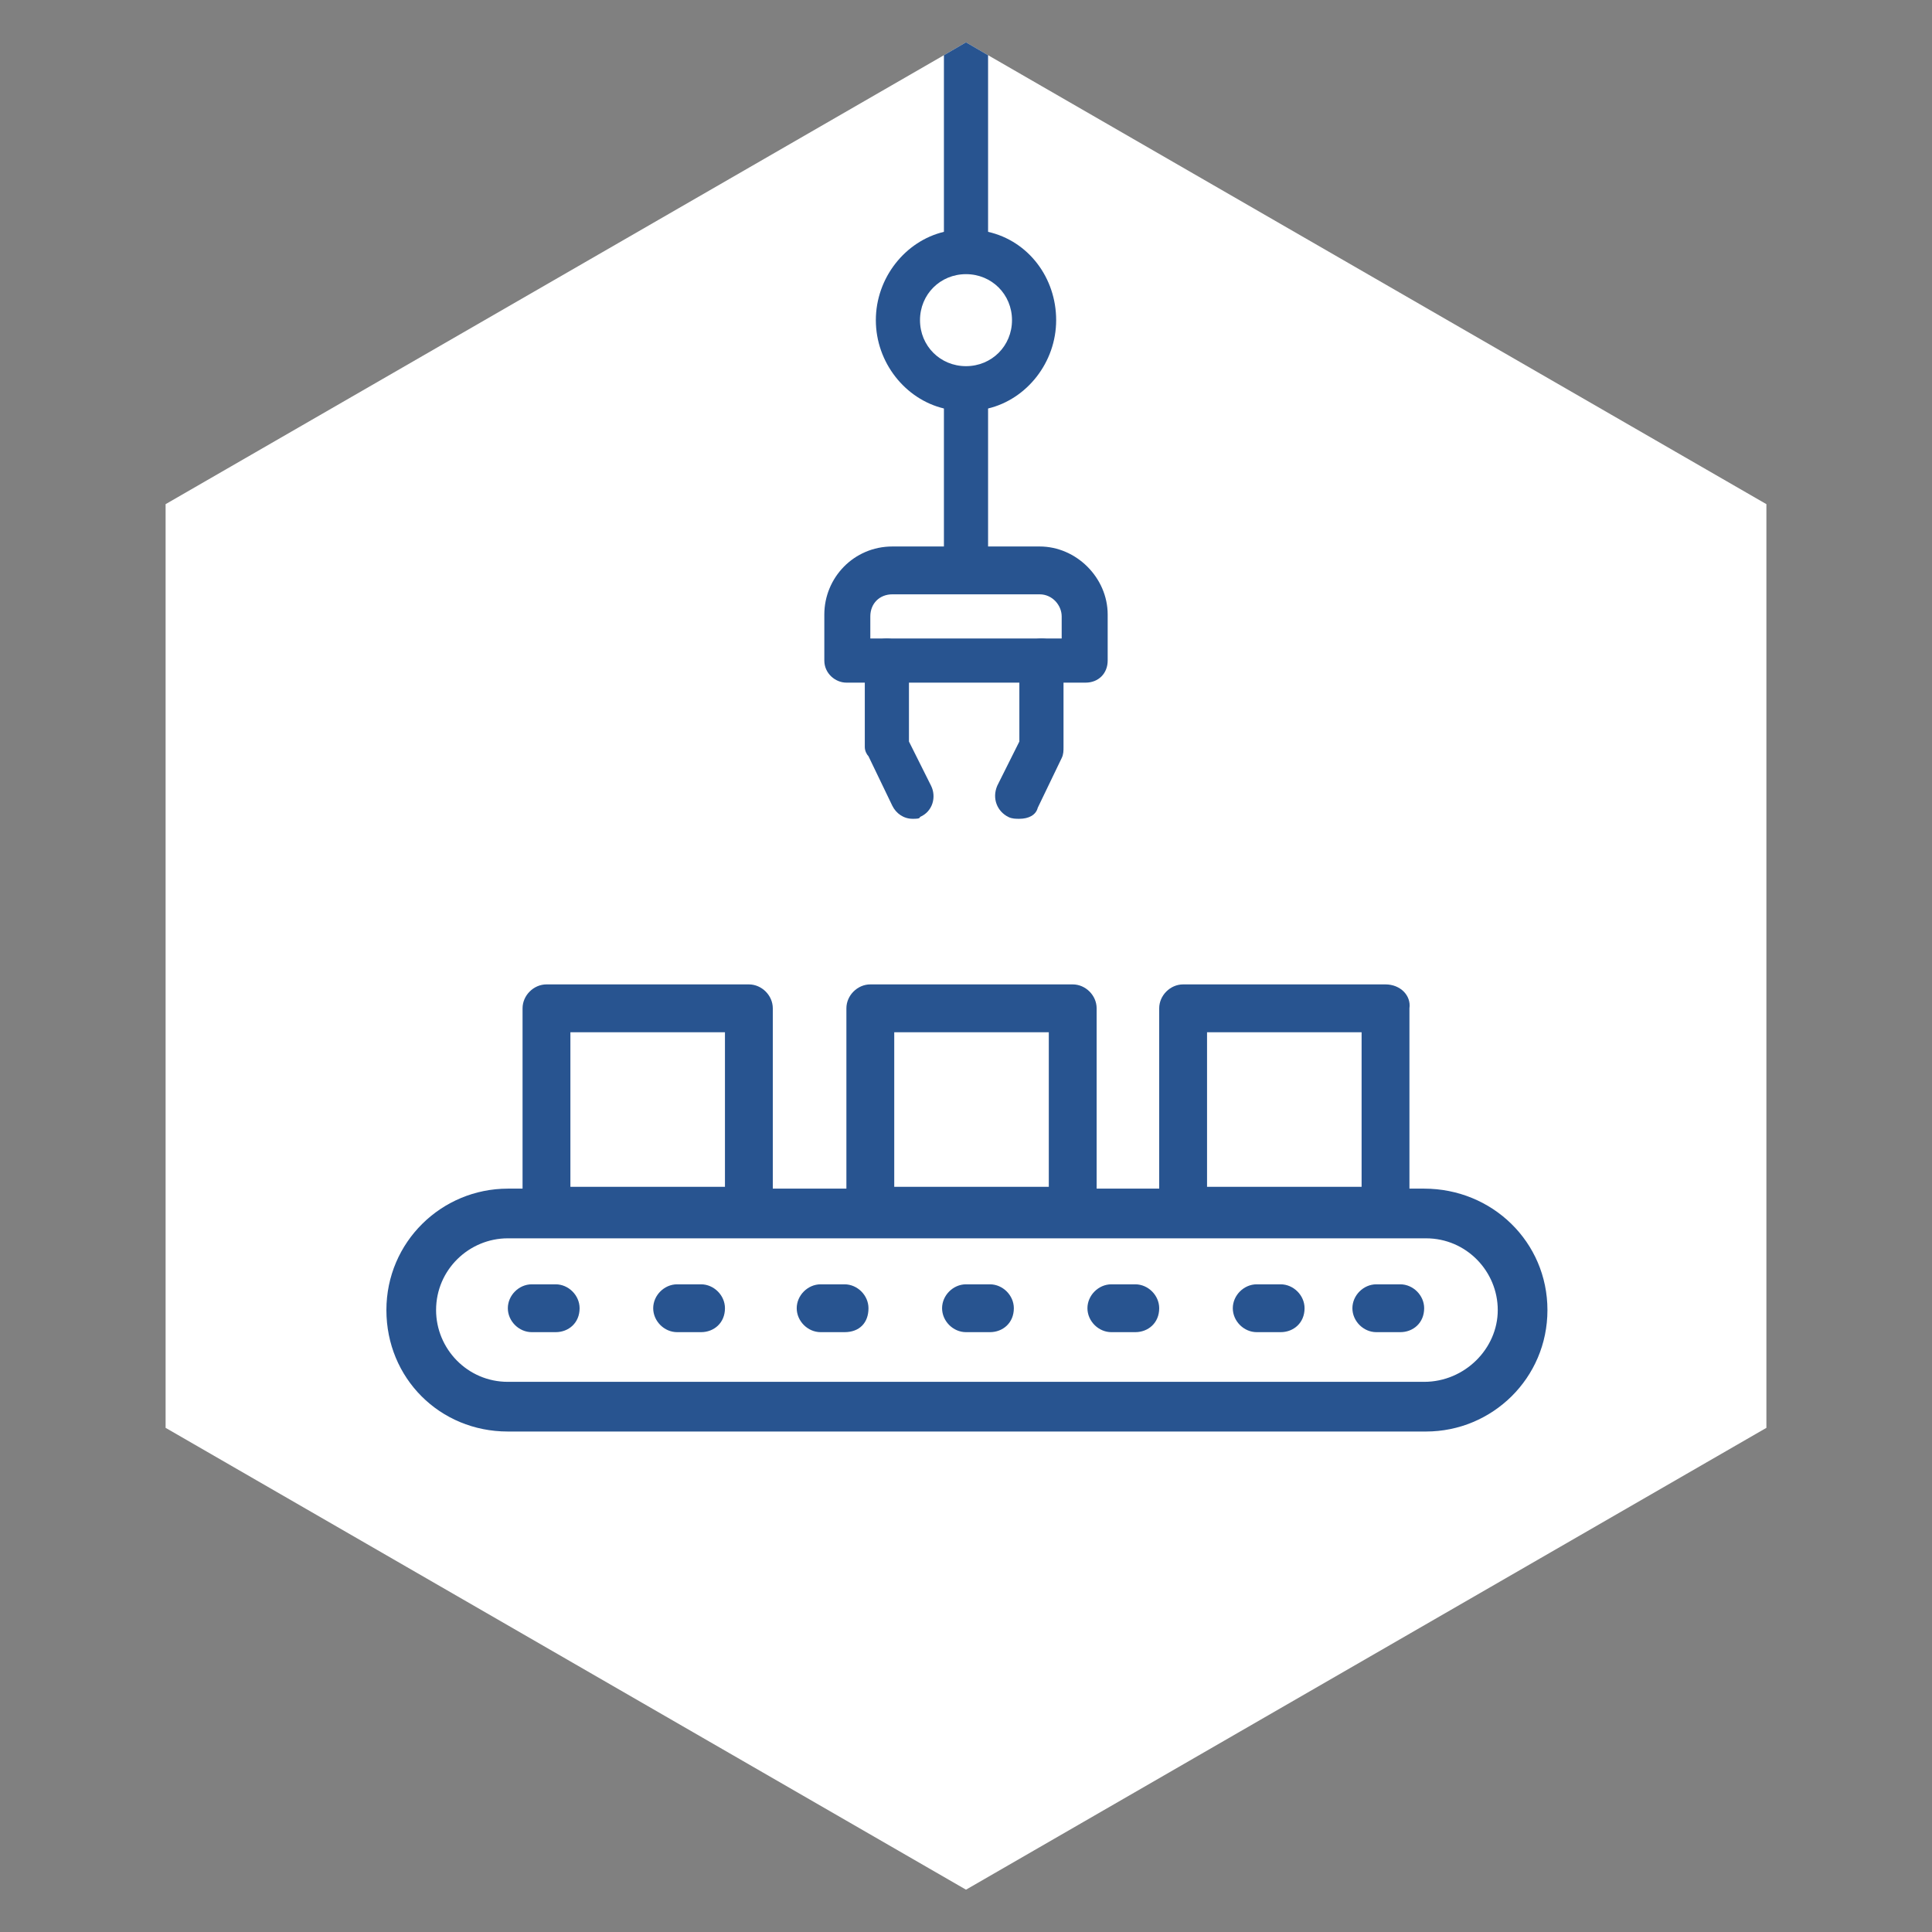
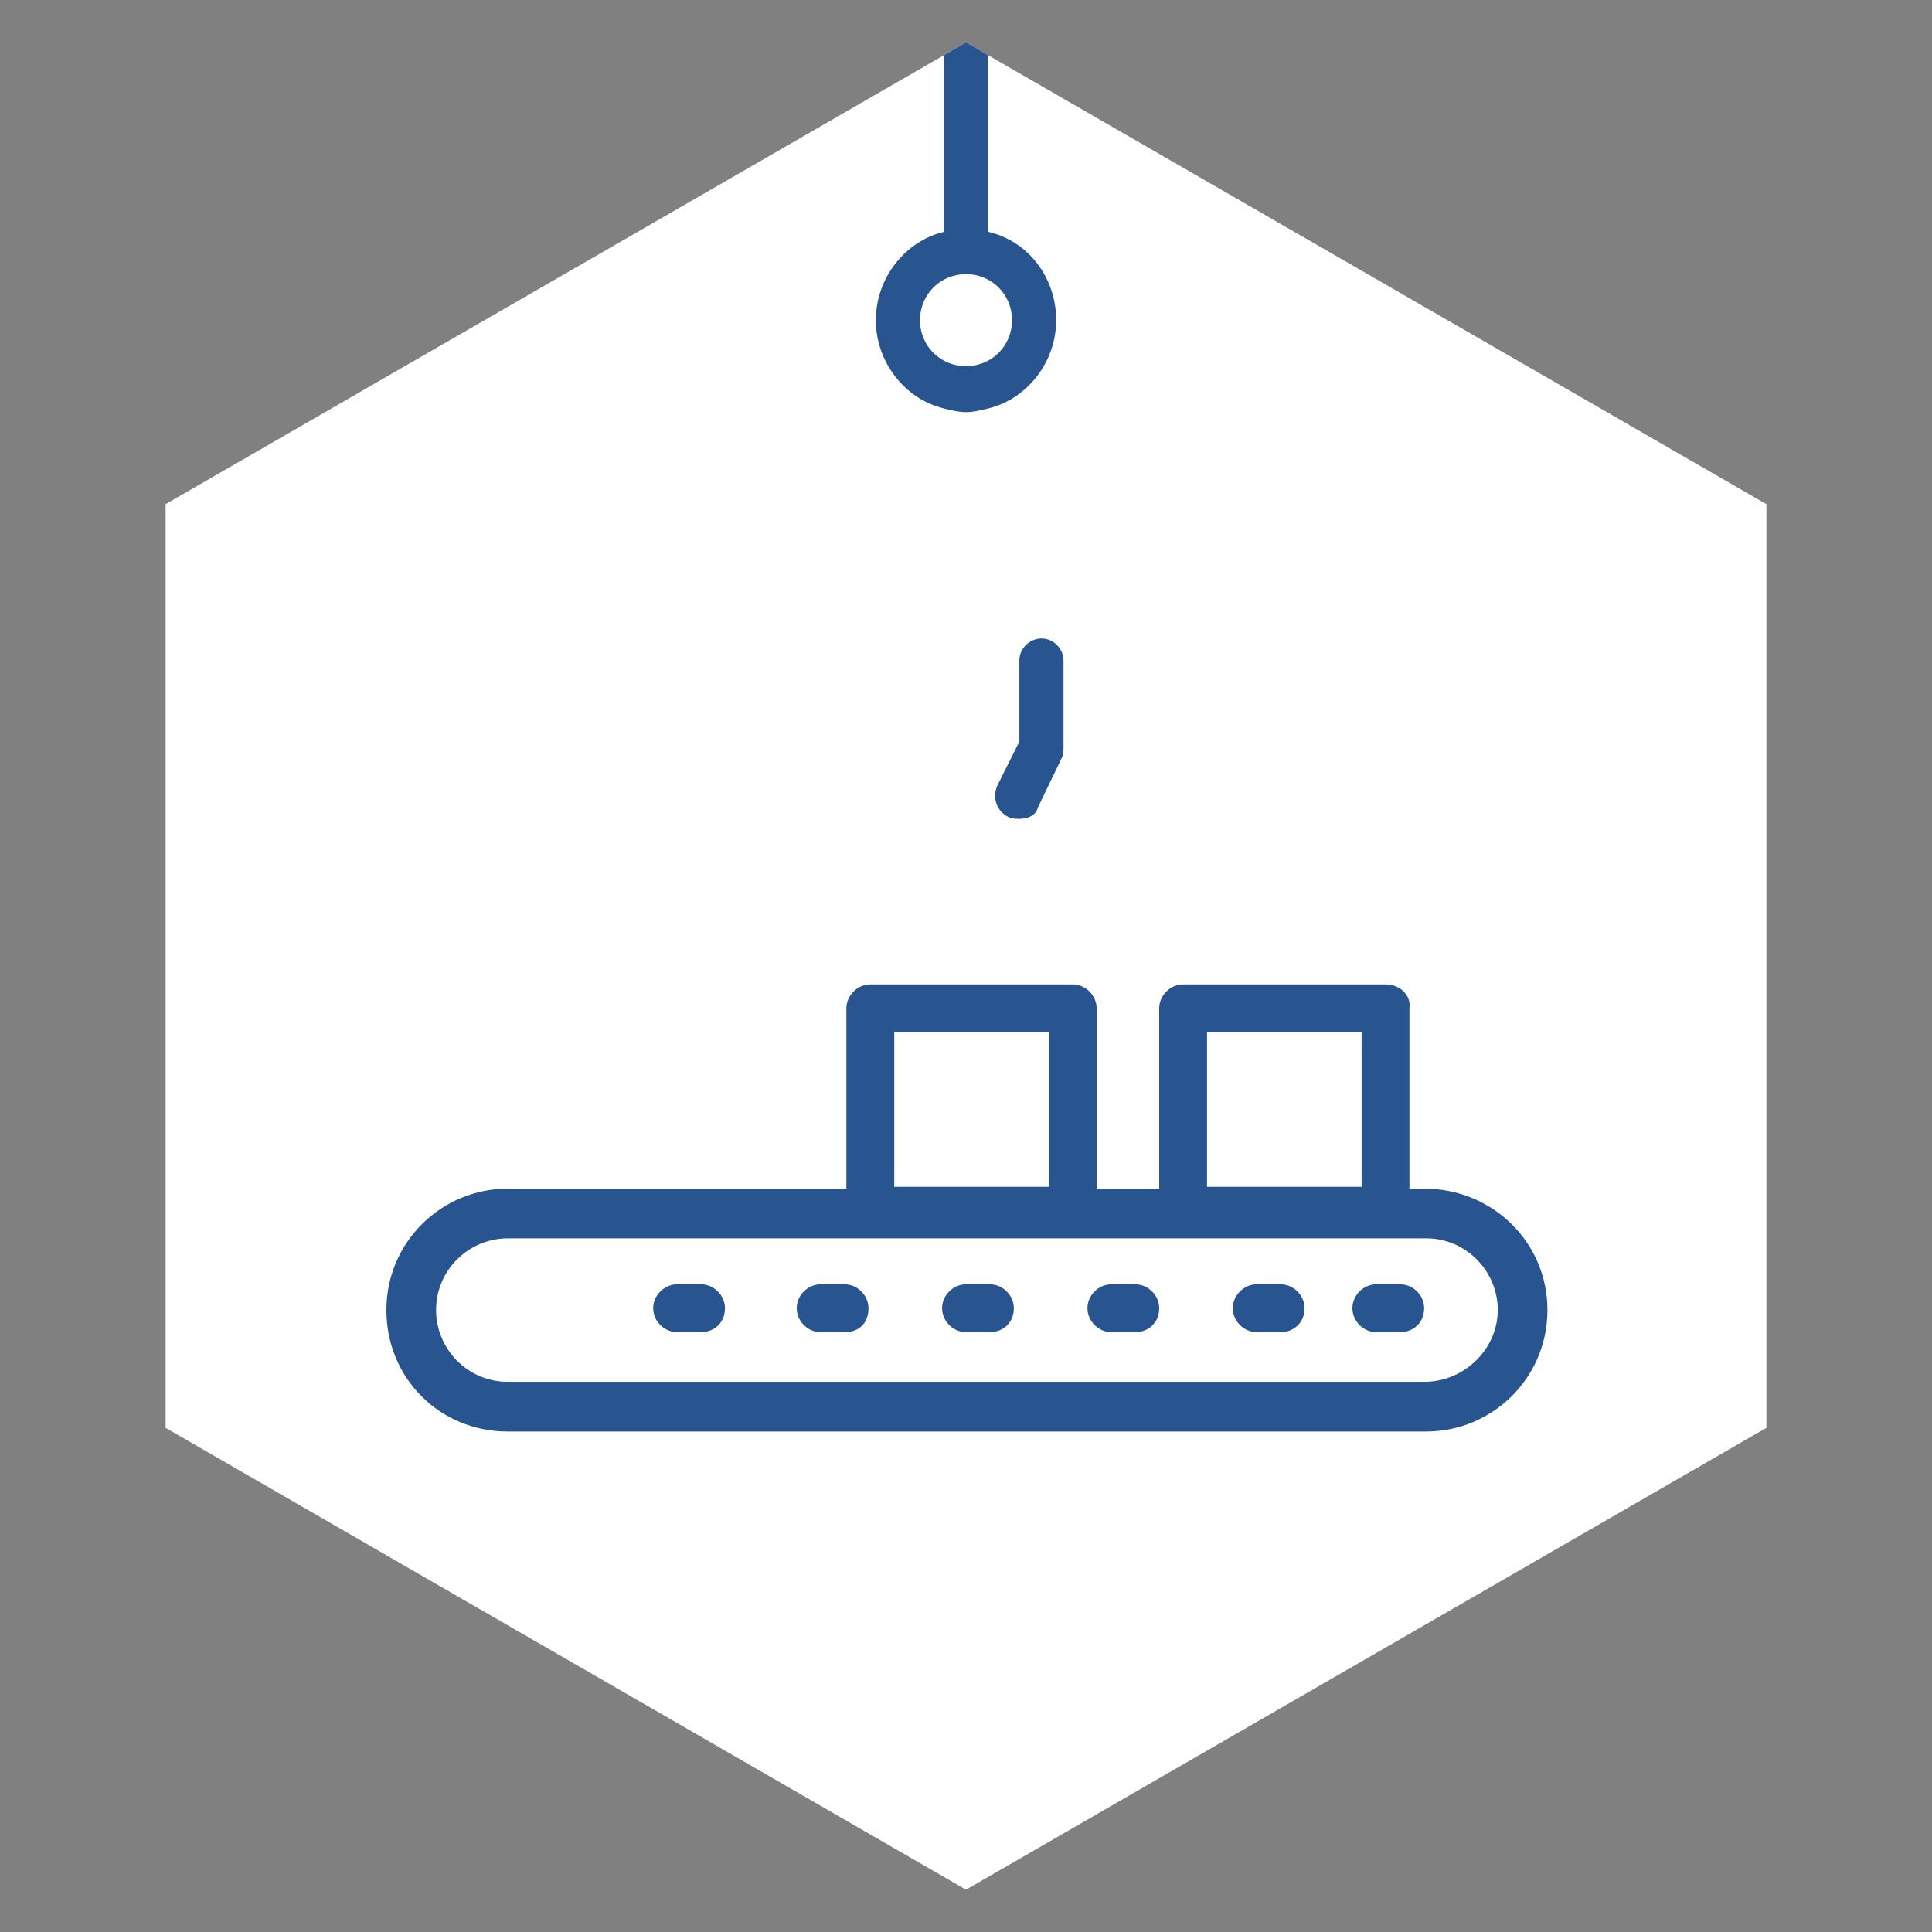
<svg xmlns="http://www.w3.org/2000/svg" version="1.1" id="Ebene_1" x="0px" y="0px" viewBox="0 0 105 105" style="enable-background:new 0 0 105 105;" xml:space="preserve">
  <rect x="0" y="0" width="105" height="105" fill="#808080" stroke="none" />
  <style type="text/css">
	.st0{fill:#285490;}
	.st1{fill:#FFFFFF;}
</style>
  <g>
    <polygon class="st1" points="96,27.4 96,77.6 52.5,102.7 9,77.6 9,27.4 51.3,3 52.5,2.3 53.7,3  " />
  </g>
  <g>
    <g>
      <g>
        <path class="st0" d="M77.4,64.6H27.6c-3.6,0-6.6,2.9-6.6,6.6s2.9,6.6,6.6,6.6h49.9c3.6,0,6.6-2.9,6.6-6.6S81.1,64.6,77.4,64.6z      M77.4,75.1H27.6c-2.2,0-3.9-1.8-3.9-3.9c0-2.2,1.8-3.9,3.9-3.9h49.9c2.2,0,3.9,1.8,3.9,3.9C81.4,73.3,79.6,75.1,77.4,75.1z" />
      </g>
      <g>
        <path class="st0" d="M53.8,72.4h-1.3c-0.7,0-1.3-0.6-1.3-1.3c0-0.7,0.6-1.3,1.3-1.3h1.3c0.7,0,1.3,0.6,1.3,1.3     C55.1,71.9,54.5,72.4,53.8,72.4z" />
      </g>
      <g>
        <path class="st0" d="M45.9,72.4h-1.3c-0.7,0-1.3-0.6-1.3-1.3c0-0.7,0.6-1.3,1.3-1.3h1.3c0.7,0,1.3,0.6,1.3,1.3     C47.2,71.9,46.7,72.4,45.9,72.4z" />
      </g>
      <g>
        <path class="st0" d="M38.1,72.4h-1.3c-0.7,0-1.3-0.6-1.3-1.3c0-0.7,0.6-1.3,1.3-1.3h1.3c0.7,0,1.3,0.6,1.3,1.3     C39.4,71.9,38.8,72.4,38.1,72.4z" />
      </g>
      <g>
-         <path class="st0" d="M30.2,72.4h-1.3c-0.7,0-1.3-0.6-1.3-1.3c0-0.7,0.6-1.3,1.3-1.3h1.3c0.7,0,1.3,0.6,1.3,1.3     C31.5,71.9,30.9,72.4,30.2,72.4z" />
-       </g>
+         </g>
      <g>
        <path class="st0" d="M61.7,72.4h-1.3c-0.7,0-1.3-0.6-1.3-1.3c0-0.7,0.6-1.3,1.3-1.3h1.3c0.7,0,1.3,0.6,1.3,1.3     C63,71.9,62.4,72.4,61.7,72.4z" />
      </g>
      <g>
        <path class="st0" d="M69.6,72.4h-1.3c-0.7,0-1.3-0.6-1.3-1.3c0-0.7,0.6-1.3,1.3-1.3h1.3c0.7,0,1.3,0.6,1.3,1.3     C70.9,71.9,70.3,72.4,69.6,72.4z" />
      </g>
      <g>
        <path class="st0" d="M76.1,72.4h-1.3c-0.7,0-1.3-0.6-1.3-1.3c0-0.7,0.6-1.3,1.3-1.3h1.3c0.7,0,1.3,0.6,1.3,1.3     C77.4,71.9,76.8,72.4,76.1,72.4z" />
      </g>
      <g>
-         <path class="st0" d="M40.7,53.5h-11c-0.7,0-1.3,0.6-1.3,1.3v11c0,0.7,0.6,1.3,1.3,1.3h11c0.7,0,1.3-0.6,1.3-1.3v-11     C42,54.1,41.4,53.5,40.7,53.5z M31,56.1h8.4v8.4H31V56.1z" />
-       </g>
+         </g>
      <g>
        <path class="st0" d="M58.3,53.5h-11c-0.7,0-1.3,0.6-1.3,1.3v11c0,0.7,0.6,1.3,1.3,1.3h11c0.7,0,1.3-0.6,1.3-1.3v-11     C59.6,54.1,59,53.5,58.3,53.5z M48.6,56.1H57v8.4h-8.4V56.1z" />
      </g>
      <g>
        <path class="st0" d="M75.3,53.5h-11c-0.7,0-1.3,0.6-1.3,1.3v11c0,0.7,0.6,1.3,1.3,1.3h11c0.7,0,1.3-0.6,1.3-1.3v-11     C76.7,54.1,76.1,53.5,75.3,53.5z M65.6,56.1H74v8.4h-8.4V56.1z" />
      </g>
    </g>
    <g>
      <g>
-         <path class="st0" d="M49.6,44.5c-0.5,0-0.9-0.3-1.1-0.7l-1.3-2.7C47.1,41,47,40.8,47,40.6v-4.7c0-0.7,0.6-1.2,1.2-1.2     s1.2,0.6,1.2,1.2v4.4l1.2,2.4c0.3,0.6,0.1,1.4-0.6,1.7C50,44.5,49.8,44.5,49.6,44.5L49.6,44.5z" />
-       </g>
+         </g>
      <g>
        <path class="st0" d="M55.4,44.5c-0.2,0-0.4,0-0.6-0.1c-0.6-0.3-0.9-1-0.6-1.7l1.2-2.4v-4.4c0-0.7,0.6-1.2,1.2-1.2     c0.7,0,1.2,0.6,1.2,1.2v4.7c0,0.2,0,0.4-0.1,0.6l-1.3,2.7C56.3,44.3,55.9,44.5,55.4,44.5L55.4,44.5z" />
      </g>
      <g>
-         <path class="st0" d="M56.5,29.7h-8c-2.1,0-3.7,1.7-3.7,3.7v2.5c0,0.7,0.6,1.2,1.2,1.2H59c0.7,0,1.2-0.5,1.2-1.2v-2.5     C60.2,31.4,58.5,29.7,56.5,29.7z M47.3,34.7v-1.2c0-0.7,0.5-1.2,1.2-1.2h8c0.7,0,1.2,0.6,1.2,1.2v1.2H47.3z" />
-       </g>
+         </g>
      <g>
-         <path class="st0" d="M52.5,32.2c-0.7,0-1.2-0.6-1.2-1.2v-9.8c0-0.7,0.6-1.2,1.2-1.2c0.7,0,1.2,0.6,1.2,1.2v9.8     C53.7,31.6,53.2,32.2,52.5,32.2L52.5,32.2z" />
-       </g>
+         </g>
      <g>
        <path class="st0" d="M53.7,12.6c-0.4-0.1-0.8-0.2-1.2-0.2s-0.8,0-1.2,0.2c-2.1,0.5-3.7,2.5-3.7,4.8s1.6,4.3,3.7,4.8     c0.4,0.1,0.8,0.2,1.2,0.2s0.8-0.1,1.2-0.2c2.1-0.5,3.7-2.5,3.7-4.8S55.9,13.1,53.7,12.6z M52.5,19.9c-1.4,0-2.5-1.1-2.5-2.5     s1.1-2.5,2.5-2.5S55,16,55,17.4S53.9,19.9,52.5,19.9z" />
      </g>
      <g>
        <path class="st0" d="M53.7,3v10.3c0,0.7-0.5,1.2-1.2,1.2s-1.2-0.6-1.2-1.2V3l1.2-0.7L53.7,3z" />
      </g>
    </g>
  </g>
</svg>